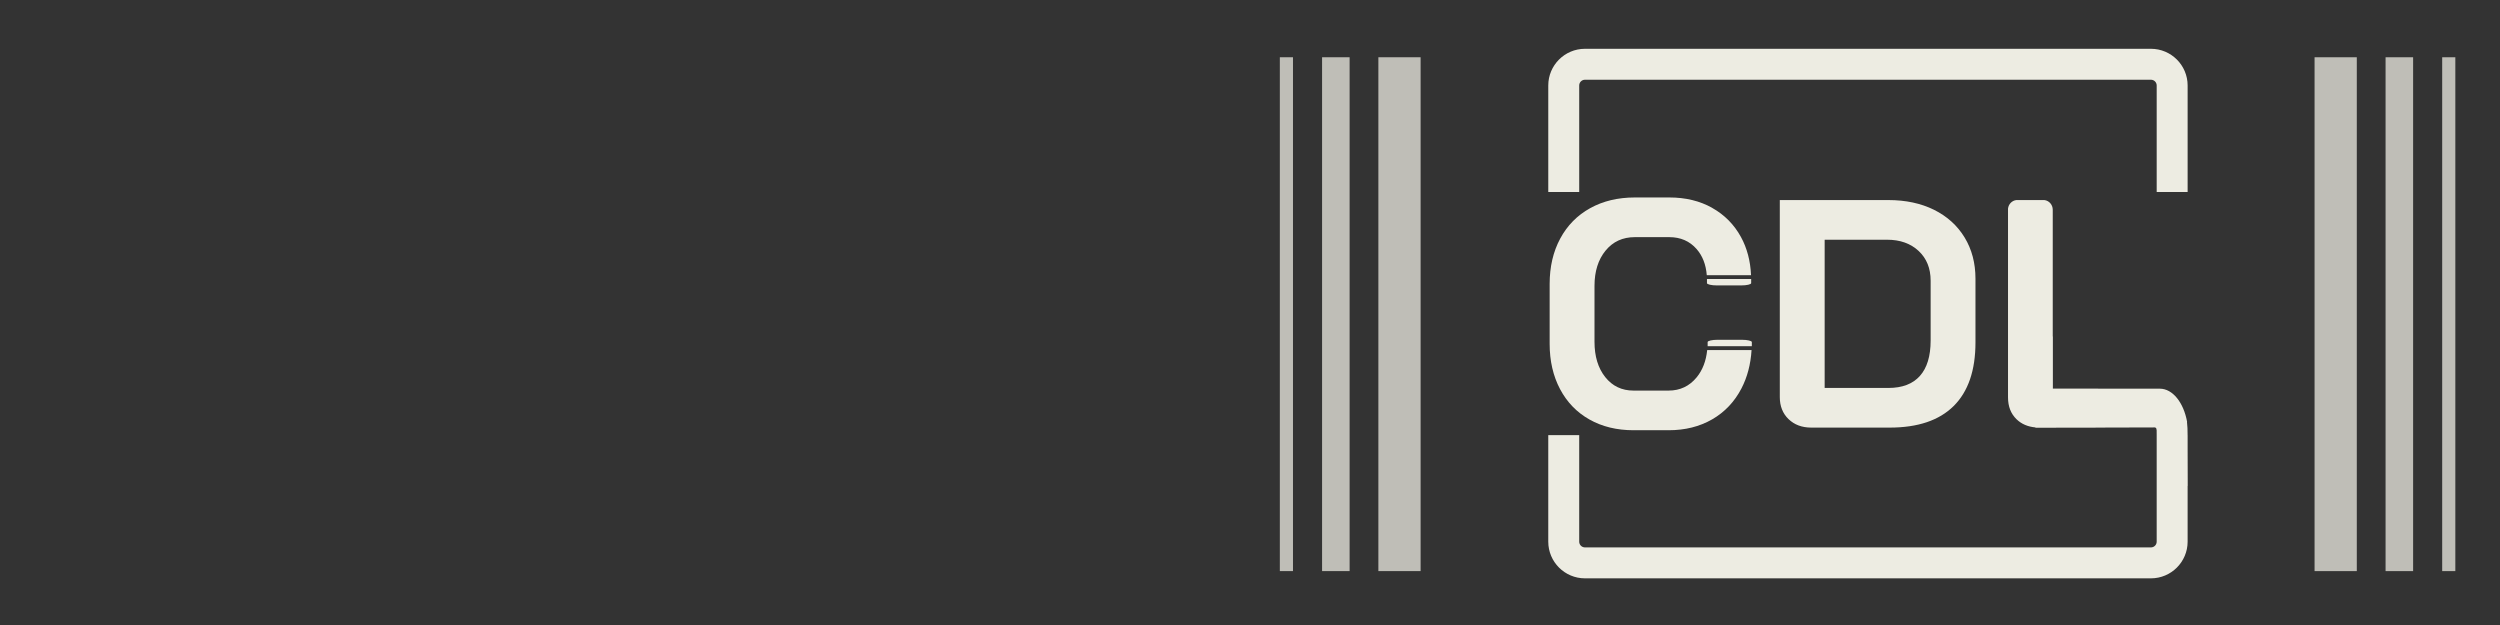
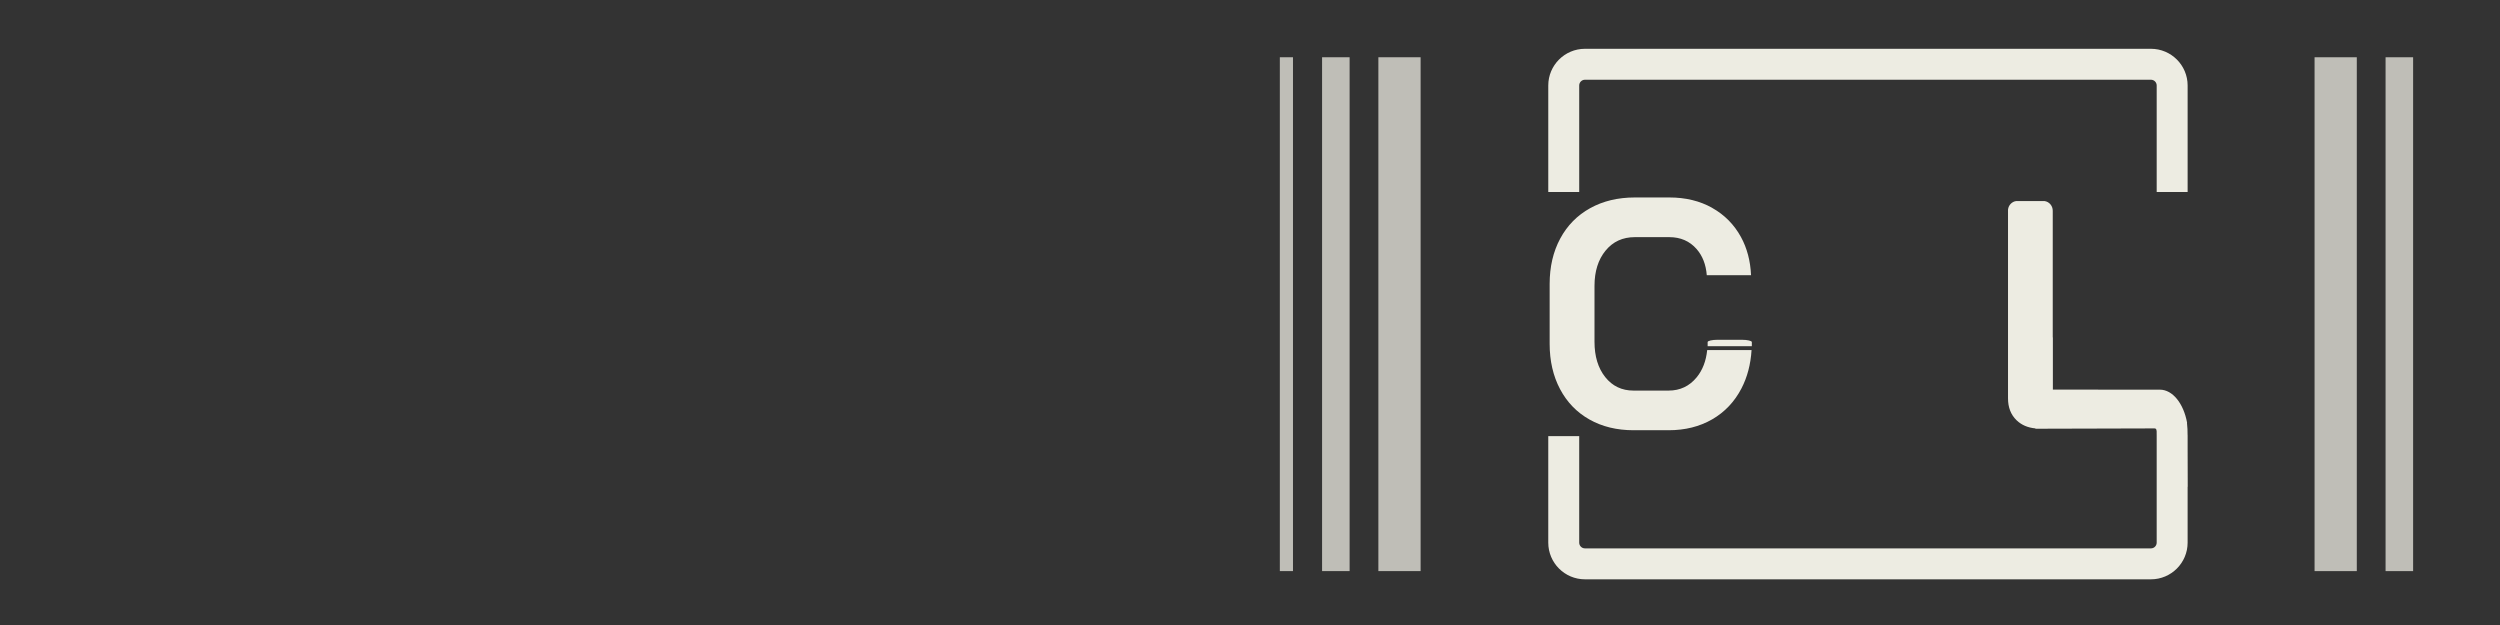
<svg xmlns="http://www.w3.org/2000/svg" width="200" height="50" version="1.1" viewBox="0 0 200 50">
  <rect x="0" y="0" width="200" height="50" fill="#333333" stroke="none" />
  <defs>
    <style>
      .cls-1 {
        opacity: .75;
      }

      .cls-1, .cls-2 {
        fill: #edece2;
      }
    </style>
  </defs>
  <g>
    <g id="Lager_1">
      <g>
-         <path class="cls-2" d="M154.724,16.785c-1.049-.52-2.267-.78-3.654-.78h-8.686v15.759c0,.728.234,1.318.702,1.768.468.451,1.075.676,1.82.676h6.267c2.254,0,3.961-.576,5.123-1.729,1.161-1.153,1.742-2.848,1.742-5.084v-5.097c0-1.248-.29-2.349-.871-3.303-.581-.953-1.396-1.69-2.444-2.21ZM154.451,27.239c0,1.248-.286,2.193-.858,2.835-.572.642-1.413.962-2.523.962h-5.097v-11.858h4.993c1.04,0,1.881.299,2.523.897.641.598.962,1.391.962,2.379v4.785Z" />
-         <path class="cls-2" d="M137.353,22.833h1.945c.439,0,.795-.082.795-.183v-.332h-3.536v.332c0,.101.356.183.795.183Z" />
        <path class="cls-2" d="M140.146,27.366c0-.101-.356-.183-.795-.183h-1.945c-.439,0-.795.082-.795.183v.332h3.536v-.332Z" />
        <path class="cls-2" d="M136.976,16.629c-.988-.555-2.132-.832-3.433-.832h-2.757c-1.352,0-2.544.286-3.576.858-1.032.572-1.829,1.383-2.393,2.432-.564,1.049-.845,2.258-.845,3.628v4.785c0,1.37.277,2.579.832,3.628.555,1.049,1.339,1.859,2.353,2.432,1.014.572,2.189.858,3.524.858h2.809c1.317,0,2.479-.29,3.485-.871,1.005-.581,1.785-1.404,2.34-2.47.469-.902.738-1.927.81-3.072h-3.55c-.089.872-.366,1.599-.837,2.175-.581.711-1.331,1.066-2.249,1.066h-2.809c-.936,0-1.69-.36-2.262-1.079-.572-.719-.858-1.66-.858-2.822v-4.473c0-1.161.295-2.102.884-2.822.589-.719,1.369-1.079,2.341-1.079h2.757c.901,0,1.629.317,2.184.949.479.547.75,1.246.816,2.096h3.542c-.052-1.147-.32-2.167-.808-3.058-.546-.997-1.313-1.772-2.301-2.327Z" />
        <path class="cls-2" d="M126.337,6.837c0-.252.205-.458.458-.458h45.282c.252,0,.458.205.458.458v8.521h2.475V6.837c0-1.617-1.316-2.933-2.933-2.933h-45.282c-1.617,0-2.933,1.316-2.933,2.933v8.521h2.475V6.837Z" />
-         <path class="cls-2" d="M175.018,38.868l-.008-2.901v-1.153h-.003l-0-.078c0-.306-.009-.673-.048-.978.002-.006.006-.012.008-.018-.276-1.526-1.148-2.645-2.179-2.645h-4.935c0-.002 0-.004.001-.006h-3.624v-4.173c-.003-0-.006-.002-.01-.002v-10.134c0-.4-.292-.729-.667-.774h-2.25c-.347.042-.622.326-.662.685v15.101c0,.728.23,1.313.689,1.755.394.379.9.594,1.517.648l-.028.026,3.284-.009h1.538c0-.001 0-.003 0-.004l4.732-.013c.028,0,.051.007.07.017.115.06.092.286.092.556l0.0.046h-0v8.521c0,.252-.205.458-.458.458h-45.282c-.252,0-.458-.205-.458-.458v-8.521h-2.475v8.521c0,1.617,1.316,2.933,2.933,2.933h45.282c1.617,0,2.933-1.316,2.933-2.933v-4.466l.008 0ZM174.366,34.206c-.021.003-.042.005-.064.005.022,0,.042-.003.064-.005Z" />
+         <path class="cls-2" d="M175.018,38.868l-.008-2.901v-1.153h-.003c0-.306-.009-.673-.048-.978.002-.006.006-.012.008-.018-.276-1.526-1.148-2.645-2.179-2.645h-4.935c0-.002 0-.004.001-.006h-3.624v-4.173c-.003-0-.006-.002-.01-.002v-10.134c0-.4-.292-.729-.667-.774h-2.25c-.347.042-.622.326-.662.685v15.101c0,.728.23,1.313.689,1.755.394.379.9.594,1.517.648l-.028.026,3.284-.009h1.538c0-.001 0-.003 0-.004l4.732-.013c.028,0,.051.007.07.017.115.06.092.286.092.556l0.0.046h-0v8.521c0,.252-.205.458-.458.458h-45.282c-.252,0-.458-.205-.458-.458v-8.521h-2.475v8.521c0,1.617,1.316,2.933,2.933,2.933h45.282c1.617,0,2.933-1.316,2.933-2.933v-4.466l.008 0ZM174.366,34.206c-.021.003-.042.005-.064.005.022,0,.042-.003.064-.005Z" />
      </g>
      <rect class="cls-1" x="110.27" y="4.58" width="3.379" height="41.108" />
      <rect class="cls-1" x="105.766" y="4.58" width="2.203" height="41.108" />
      <rect class="cls-1" x="102.387" y="4.58" width="1.052" height="41.108" />
      <rect class="cls-1" x="185.165" y="4.58" width="3.379" height="41.108" transform="translate(373.709 50.269) rotate(180)" />
      <rect class="cls-1" x="190.846" y="4.58" width="2.203" height="41.108" transform="translate(383.895 50.269) rotate(180)" />
-       <rect class="cls-1" x="195.376" y="4.58" width="1.052" height="41.108" transform="translate(391.803 50.269) rotate(180)" />
    </g>
  </g>
</svg>